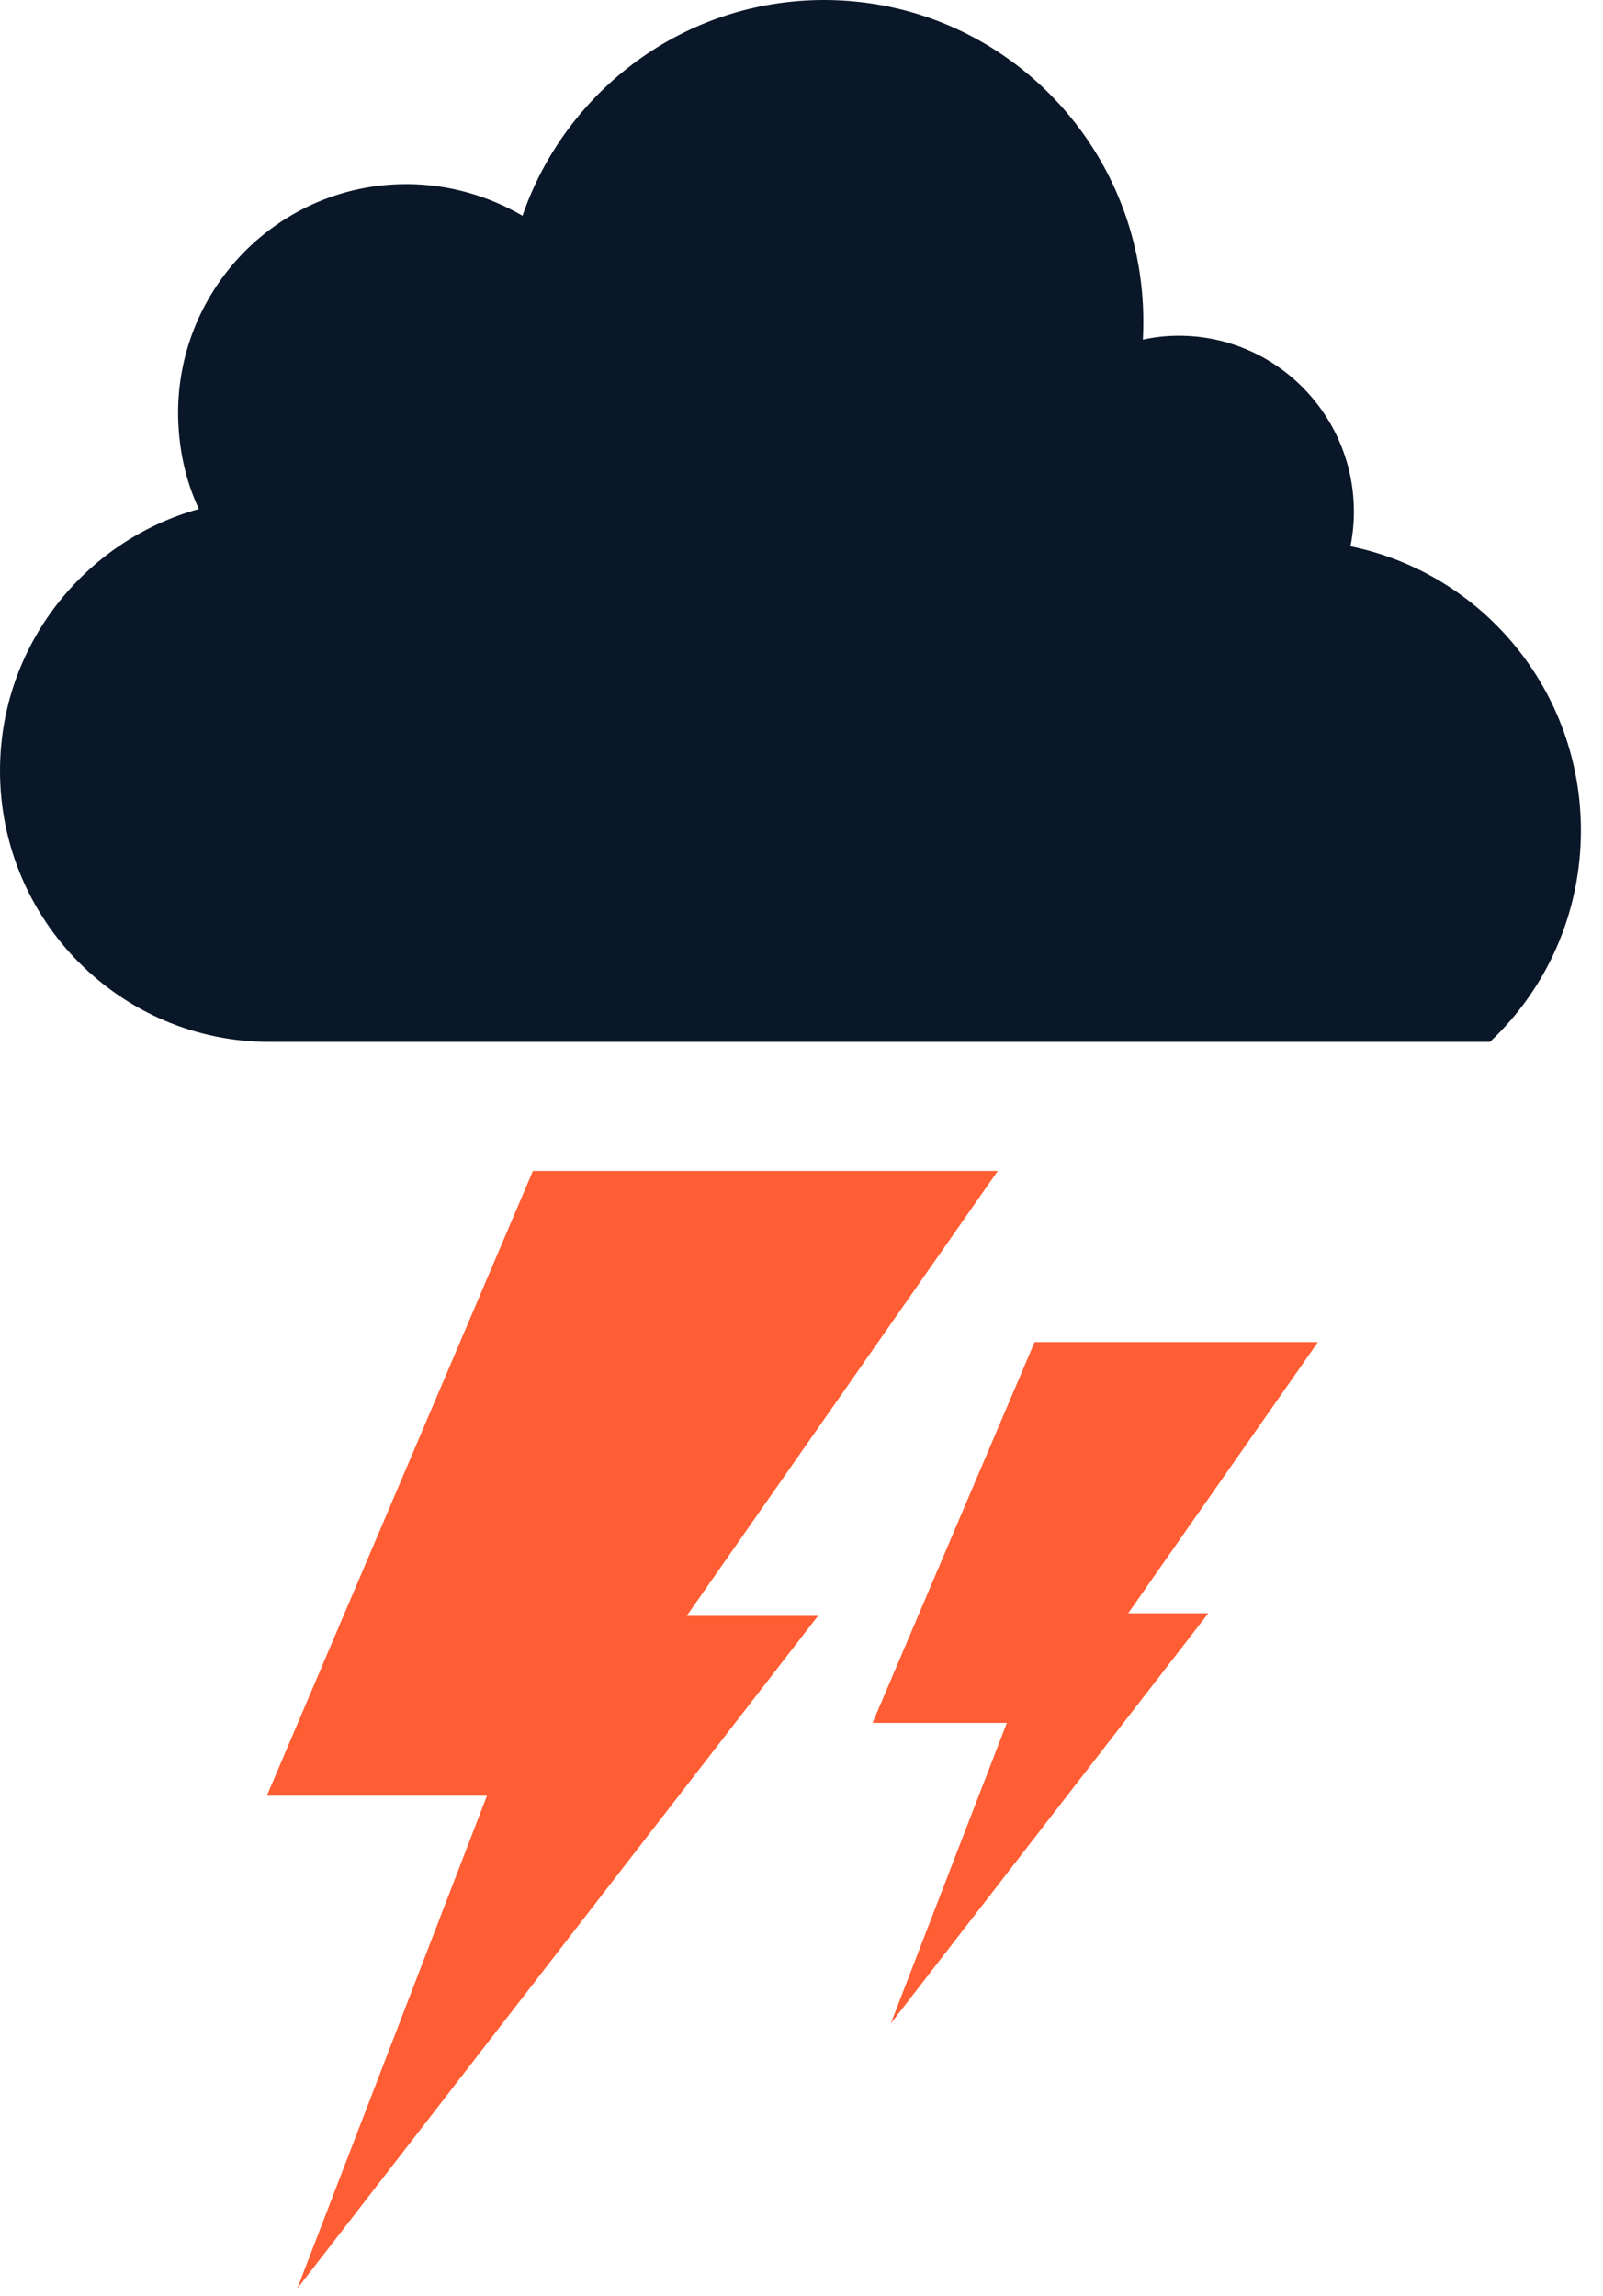
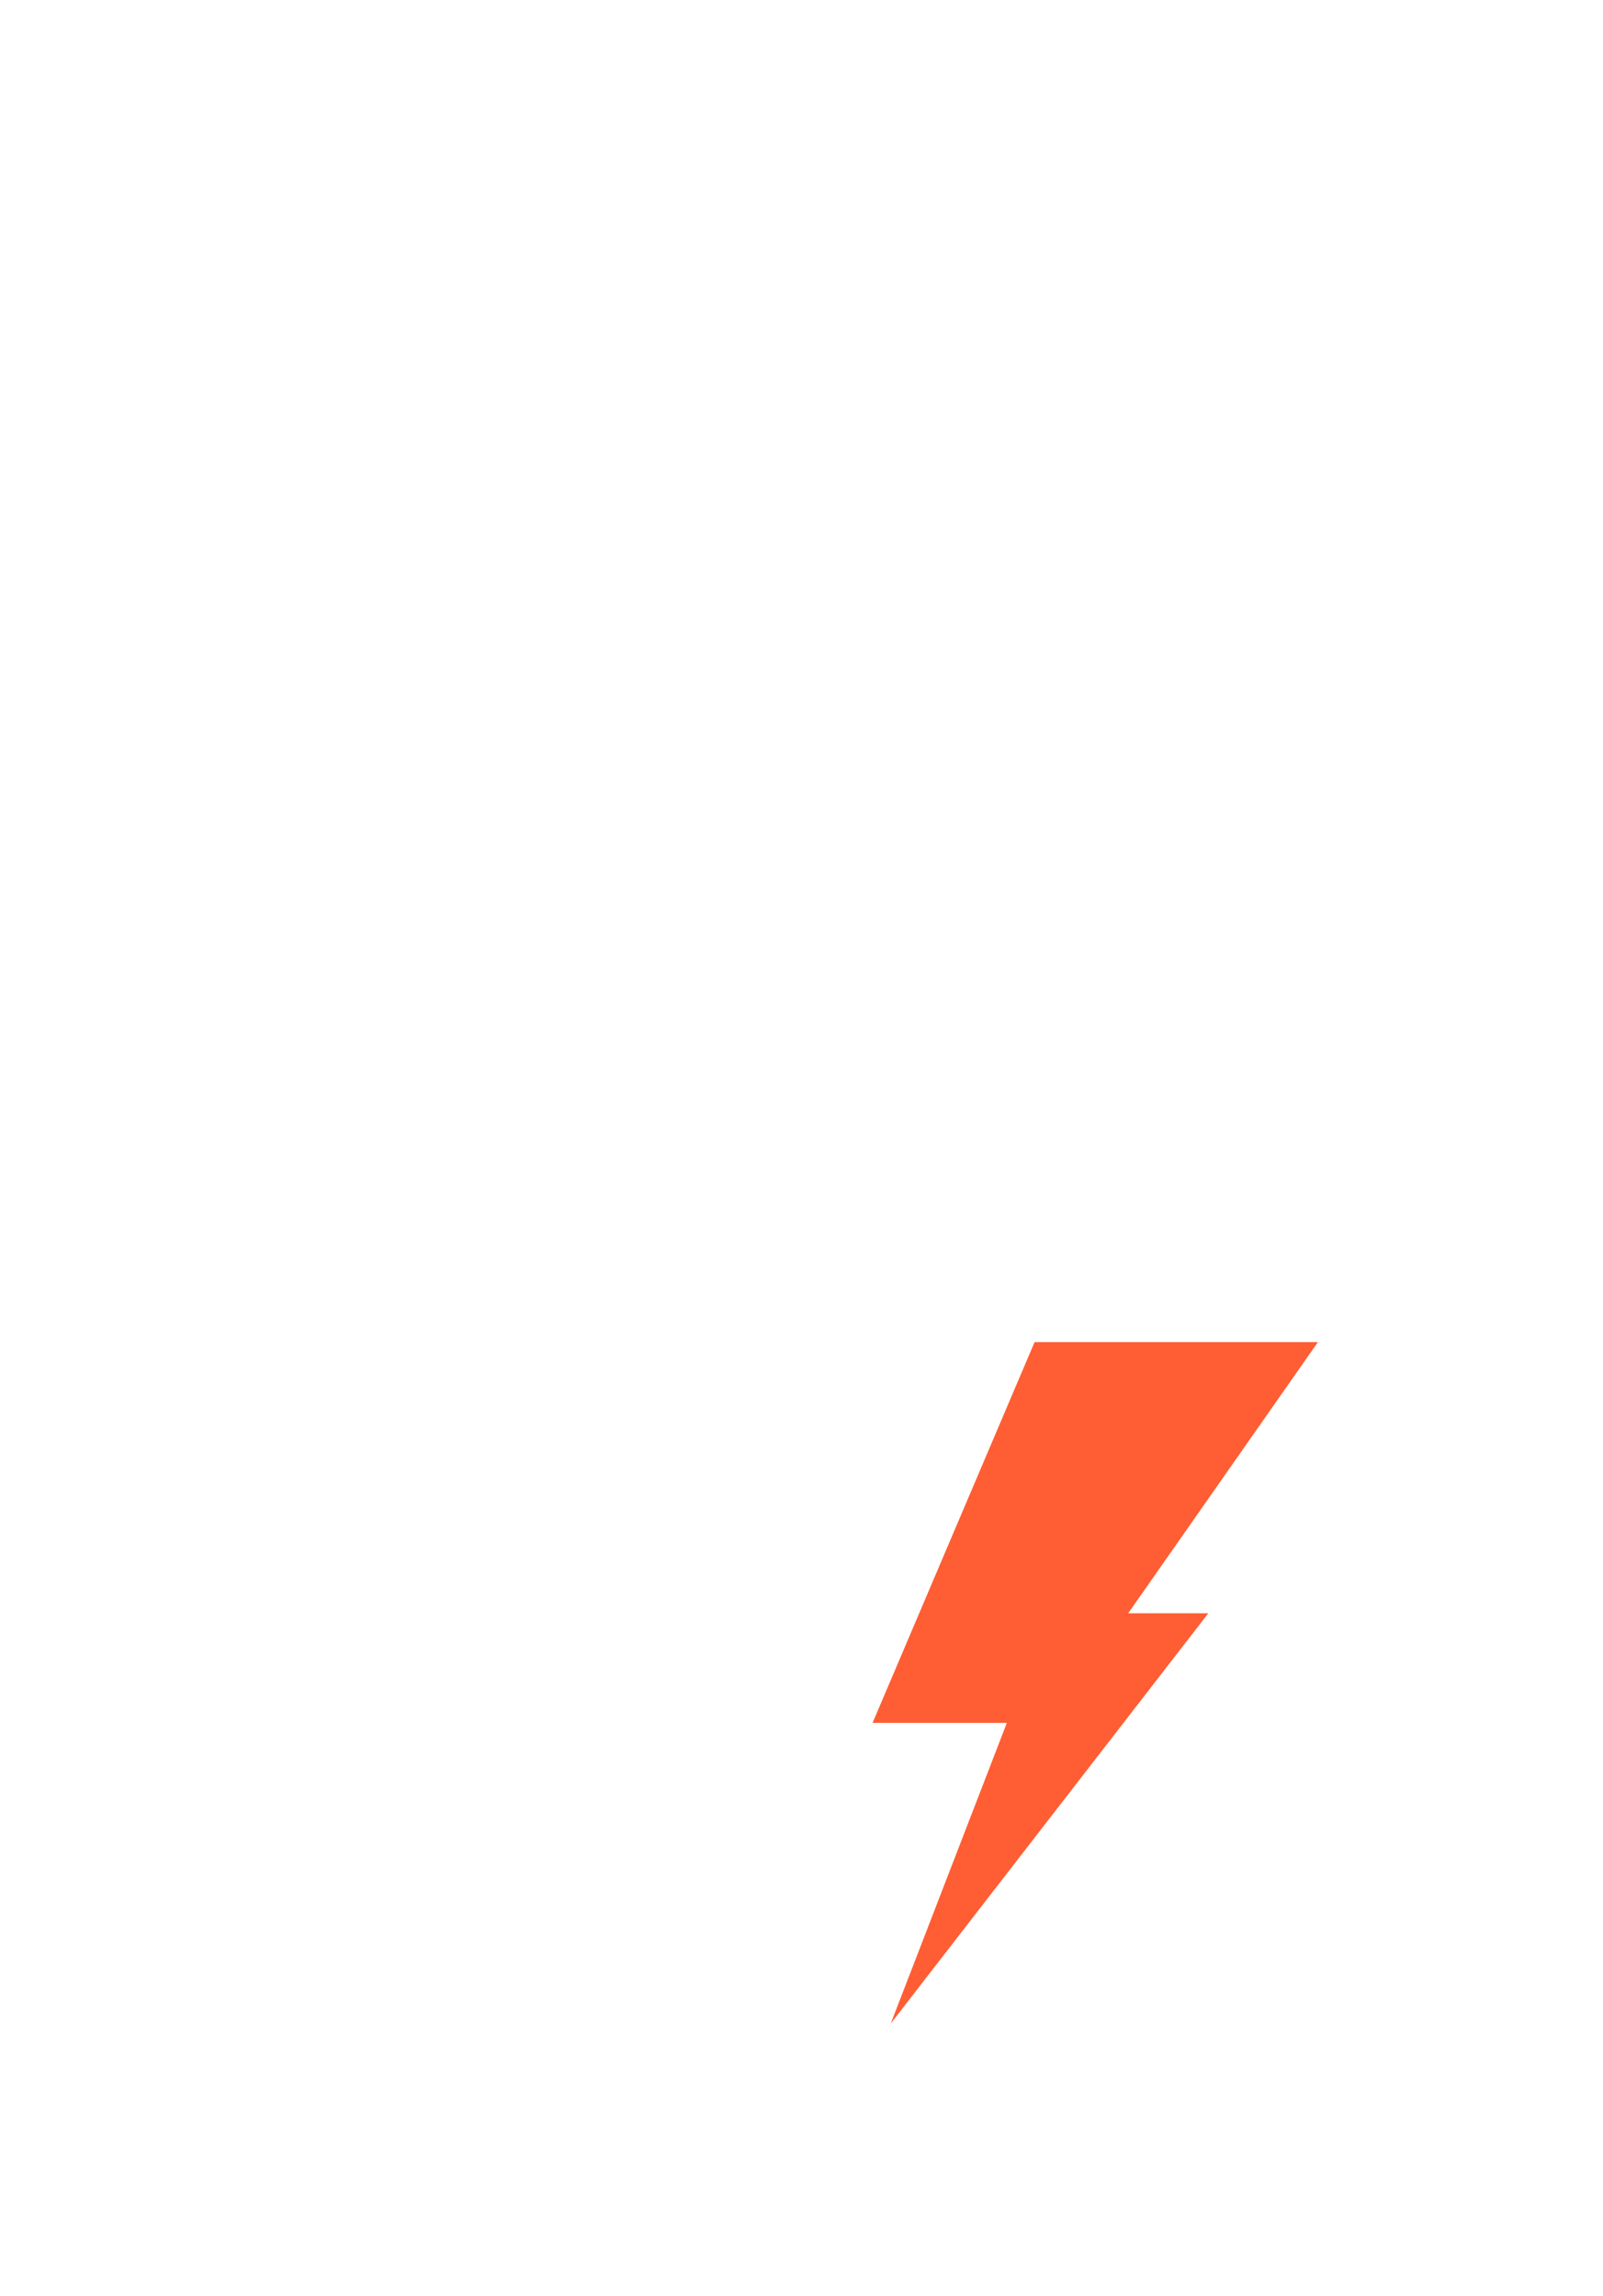
<svg xmlns="http://www.w3.org/2000/svg" version="1.2" viewBox="0 0 37 53" width="37" height="53">
  <style>
		.s0 { fill: #ff5d33 } 
		.s1 { fill: #0a1728 } 
	</style>
-   <path class="s0" d="m12.3 27.03l-6.14 14.42h5.08l-4.38 11.38 12.02-15.53h-3.03l7.18-10.27z" />
  <path class="s0" d="m23.88 30.98l-3.74 8.79h3.1l-2.68 6.94 7.33-9.47h-1.85l4.38-6.26z" />
-   <path class="s1" d="m31.17 12.61q0.08-0.39 0.08-0.8c0-2.24-1.81-4.06-4.04-4.06q-0.42 0-0.83 0.09 0.01-0.21 0.01-0.42c0-4.1-3.3-7.42-7.37-7.42-3.22 0-5.96 2.08-6.96 4.98-0.79-0.46-1.71-0.73-2.68-0.73-2.91 0-5.27 2.37-5.27 5.29q0.01 1.2 0.48 2.21c-2.64 0.73-4.59 3.16-4.59 6.04 0 3.46 2.79 6.26 6.22 6.26h28.17c1.3-1.22 2.1-2.96 2.1-4.88 0-3.24-2.28-5.94-5.32-6.56z" />
</svg>